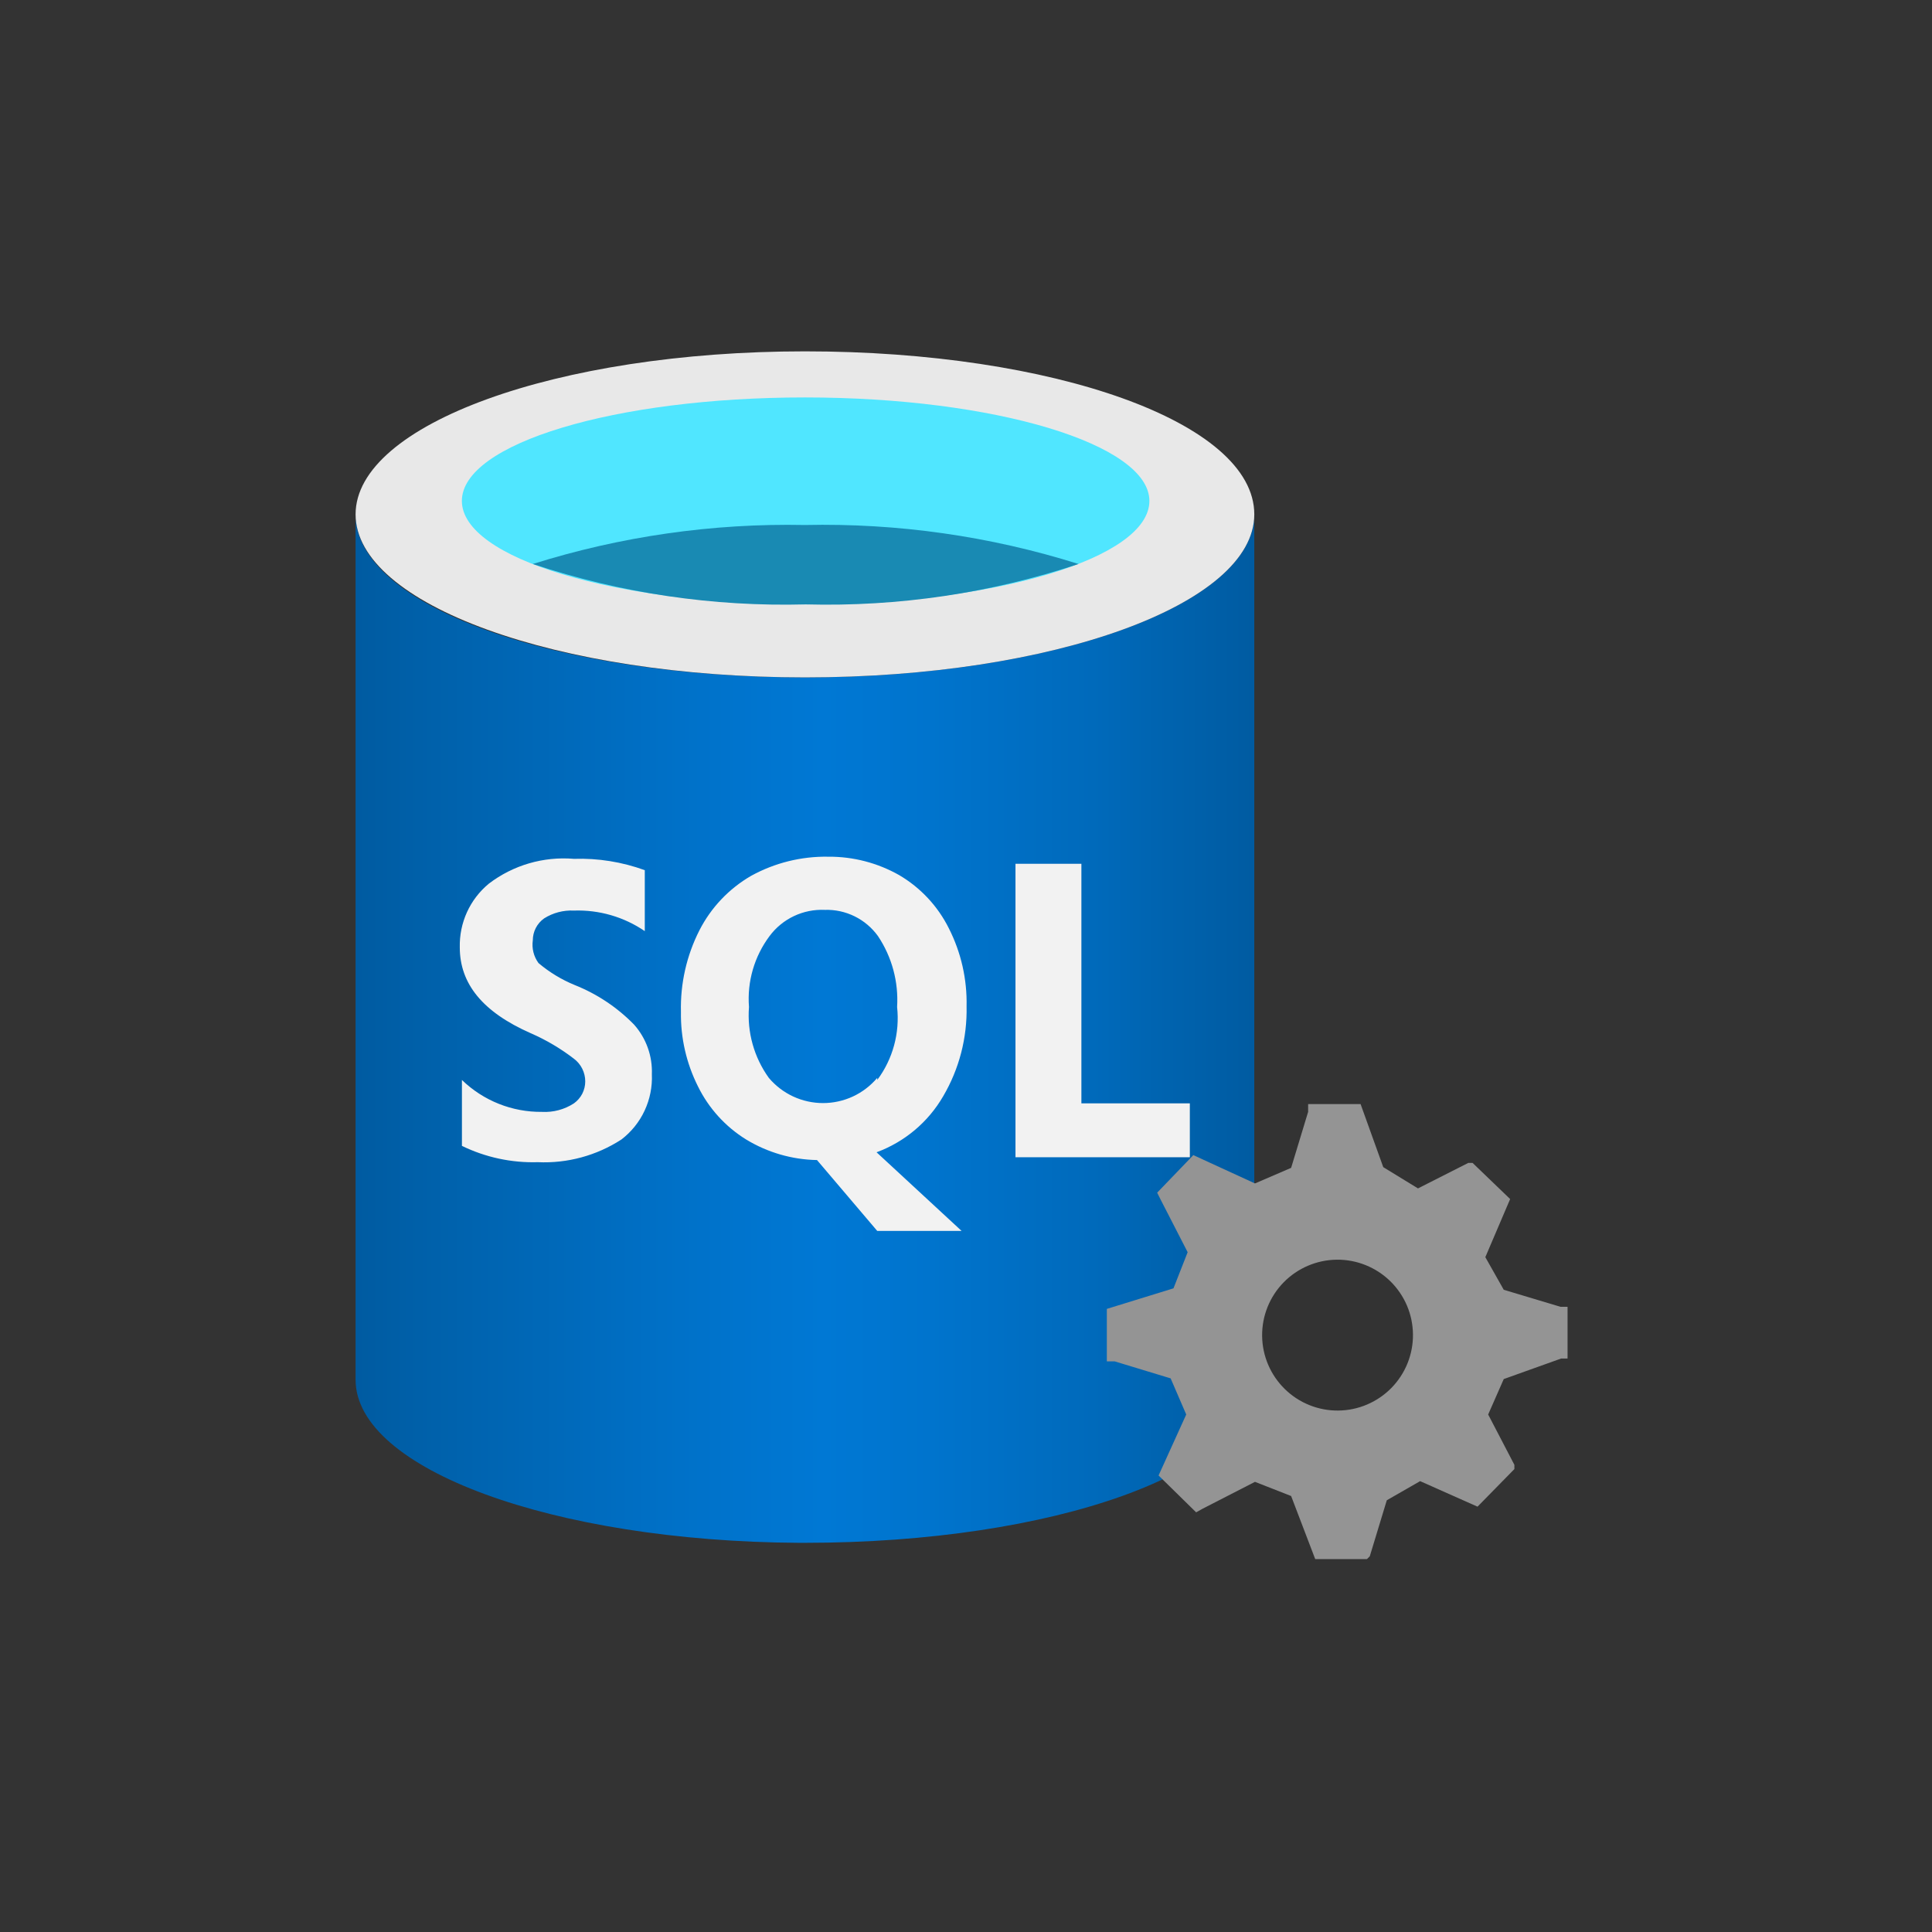
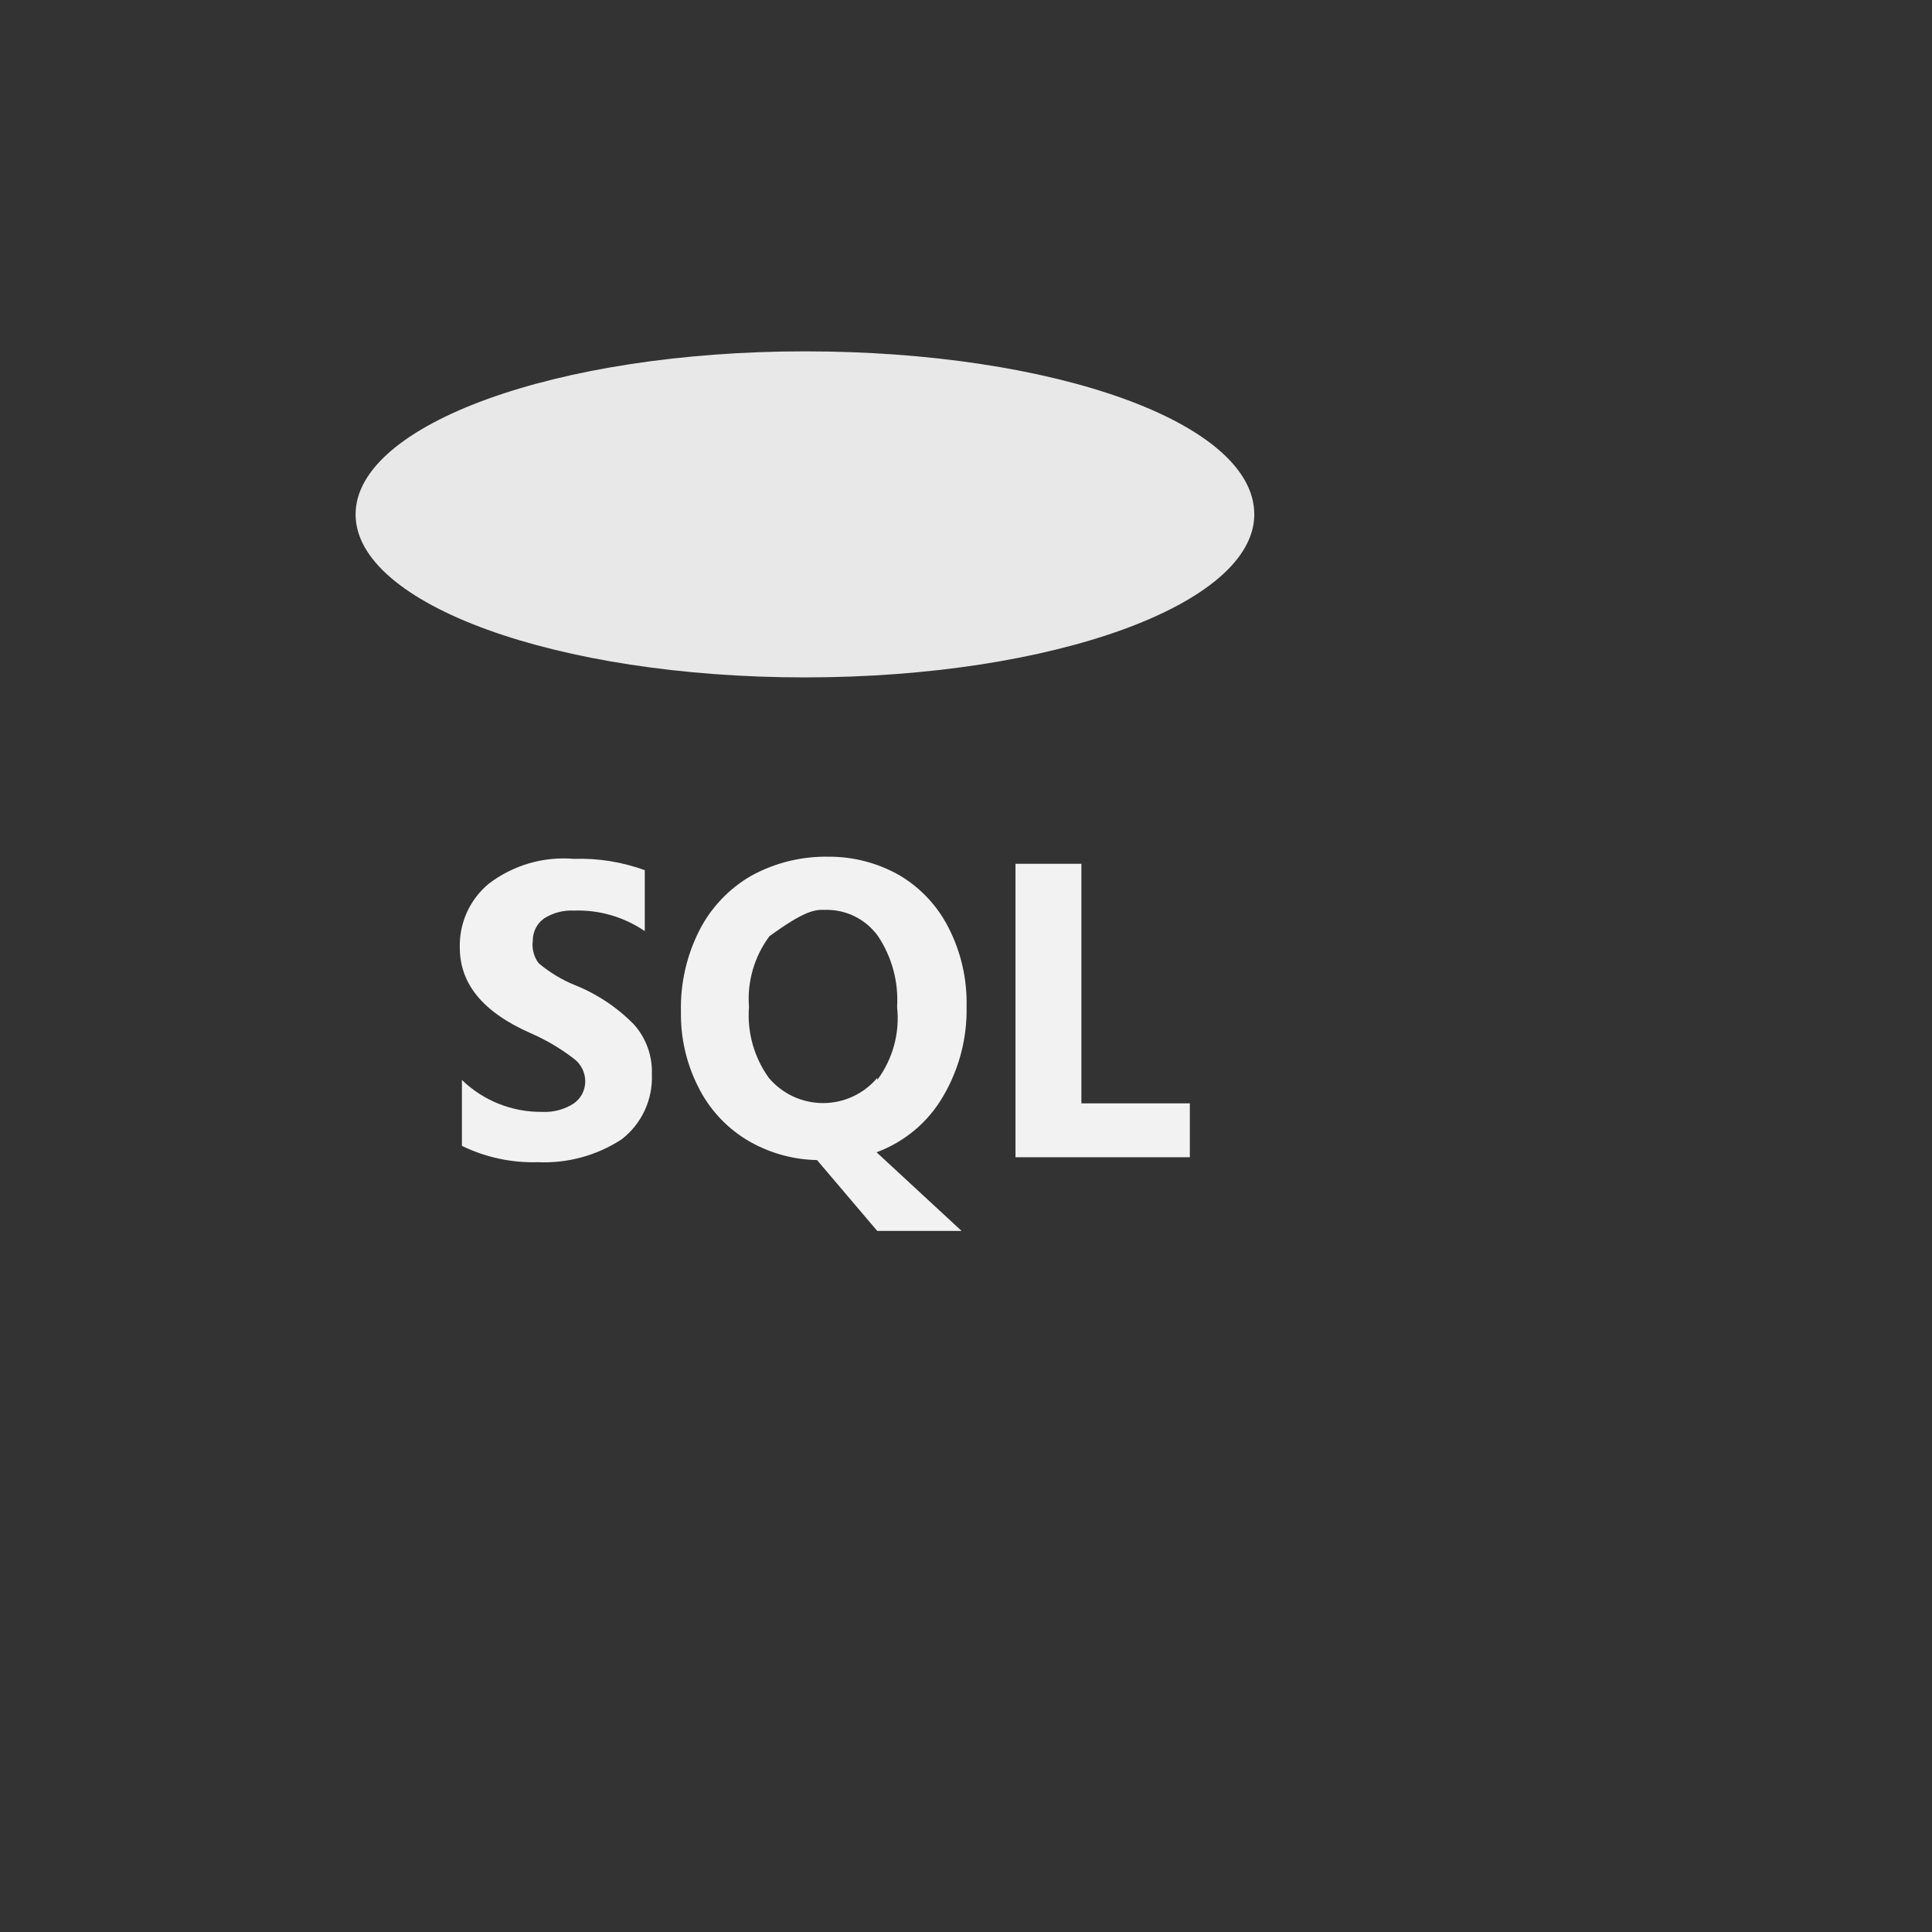
<svg xmlns="http://www.w3.org/2000/svg" width="77" height="77" viewBox="0 0 77 77" fill="none">
  <rect x="0" y="0" width="77" height="77" fill="#333333" stroke="none" />
  <g clip-path="url(#clip0_7911_34480)">
-     <path d="M32.081 26.998C22.194 26.998 14.172 24.173 14.172 20.5V54.991C14.172 58.551 22.053 61.432 31.827 61.489H32.081C41.968 61.489 49.99 58.664 49.99 54.991V20.5C49.99 24.088 41.968 26.998 32.081 26.998Z" fill="url(#paint0_linear_7911_34480)" />
    <path d="M49.99 20.5C49.99 24.088 41.968 26.998 32.081 26.998C22.194 26.998 14.172 24.088 14.172 20.5C14.172 16.913 22.194 14.003 32.081 14.003C41.968 14.003 49.99 16.828 49.99 20.5Z" fill="#E8E8E8" />
-     <path d="M45.809 19.964C45.809 22.252 39.651 24.088 32.08 24.088C24.51 24.088 18.408 22.252 18.408 19.964C18.408 17.676 24.51 15.84 32.08 15.84C39.651 15.84 45.809 17.704 45.809 19.964Z" fill="#50E6FF" />
-     <path d="M32.083 20.924C28.407 20.85 24.743 21.375 21.235 22.478C24.739 23.642 28.42 24.187 32.111 24.088C35.802 24.187 39.482 23.642 42.986 22.478C39.461 21.369 35.778 20.844 32.083 20.924Z" fill="#198AB3" />
-     <path d="M43.099 43.975V34.427H40.472V46.121H47.421V43.975H43.099ZM22.901 39.257C22.378 39.042 21.892 38.747 21.461 38.382C21.271 38.121 21.19 37.797 21.235 37.478C21.235 37.306 21.276 37.137 21.354 36.985C21.433 36.832 21.547 36.701 21.687 36.602C22.041 36.379 22.455 36.27 22.873 36.291C23.878 36.256 24.868 36.543 25.698 37.11V34.681C24.794 34.352 23.835 34.198 22.873 34.229C21.66 34.127 20.452 34.48 19.483 35.218C19.11 35.526 18.812 35.915 18.611 36.355C18.411 36.796 18.313 37.276 18.325 37.76C18.325 39.201 19.229 40.331 21.15 41.178C21.764 41.445 22.343 41.787 22.873 42.195C23.014 42.3 23.127 42.437 23.206 42.594C23.284 42.751 23.325 42.923 23.325 43.099C23.325 43.27 23.284 43.439 23.206 43.592C23.127 43.744 23.013 43.875 22.873 43.975C22.496 44.22 22.051 44.338 21.602 44.314C20.412 44.327 19.265 43.87 18.41 43.042V45.669C19.35 46.127 20.387 46.35 21.433 46.319C22.611 46.373 23.776 46.057 24.766 45.415C25.162 45.112 25.48 44.717 25.691 44.264C25.902 43.812 26.002 43.315 25.98 42.816C26.008 42.091 25.755 41.383 25.274 40.839C24.603 40.151 23.795 39.612 22.901 39.257ZM37.59 43.692C38.228 42.606 38.551 41.364 38.523 40.105C38.547 39.026 38.304 37.959 37.816 36.997C37.376 36.115 36.689 35.379 35.839 34.879C34.978 34.391 34.004 34.137 33.014 34.144C31.939 34.125 30.877 34.388 29.935 34.907C29.052 35.418 28.336 36.173 27.873 37.082C27.363 38.087 27.111 39.204 27.139 40.331C27.122 41.359 27.355 42.377 27.817 43.297C28.245 44.169 28.911 44.904 29.738 45.415C30.59 45.933 31.565 46.216 32.562 46.234L34.963 49.059H38.325L34.935 45.924C36.053 45.512 36.992 44.723 37.59 43.692ZM34.963 42.958C34.698 43.273 34.367 43.526 33.994 43.7C33.621 43.873 33.214 43.963 32.802 43.963C32.391 43.963 31.984 43.873 31.611 43.7C31.237 43.526 30.907 43.273 30.641 42.958C30.052 42.139 29.772 41.138 29.851 40.133C29.772 39.123 30.064 38.119 30.67 37.308C30.923 36.967 31.257 36.693 31.641 36.511C32.025 36.329 32.448 36.244 32.873 36.263C33.285 36.25 33.693 36.339 34.063 36.521C34.432 36.703 34.751 36.974 34.992 37.308C35.548 38.141 35.816 39.133 35.754 40.133C35.867 41.168 35.585 42.207 34.963 43.042V42.958Z" fill="#F2F2F2" />
-     <path d="M54.593 62.025L55.271 59.793L56.599 59.031L58.887 60.048L60.356 58.55V58.381L59.311 56.375L59.932 54.963L62.22 54.144H62.475V52.082H62.192L59.932 51.404L59.198 50.104L60.187 47.788L58.689 46.347H58.52L56.514 47.364L55.13 46.517L54.226 44.003H52.136V44.313L51.458 46.545L50.017 47.166L47.56 46.037L46.119 47.534L46.26 47.816L47.334 49.907L46.769 51.347L44.113 52.166V54.257H44.424L46.656 54.935L47.277 56.375L46.175 58.805L47.672 60.274L47.927 60.132L50.017 59.059L51.458 59.624L52.418 62.138H54.48L54.593 62.025ZM51.204 55.358C50.634 54.8 50.31 54.039 50.302 53.242C50.294 52.444 50.603 51.676 51.161 51.107C51.719 50.538 52.481 50.213 53.278 50.205C54.075 50.197 54.843 50.507 55.413 51.065C55.694 51.341 55.919 51.67 56.074 52.033C56.229 52.397 56.31 52.787 56.314 53.182C56.318 53.576 56.244 53.968 56.097 54.334C55.949 54.7 55.731 55.034 55.455 55.316C55.178 55.598 54.849 55.823 54.486 55.977C54.123 56.132 53.733 56.214 53.338 56.218C52.943 56.222 52.551 56.148 52.185 56C51.819 55.853 51.486 55.635 51.204 55.358Z" fill="#949494" />
+     <path d="M43.099 43.975V34.427H40.472V46.121H47.421V43.975H43.099ZM22.901 39.257C22.378 39.042 21.892 38.747 21.461 38.382C21.271 38.121 21.19 37.797 21.235 37.478C21.235 37.306 21.276 37.137 21.354 36.985C21.433 36.832 21.547 36.701 21.687 36.602C22.041 36.379 22.455 36.27 22.873 36.291C23.878 36.256 24.868 36.543 25.698 37.11V34.681C24.794 34.352 23.835 34.198 22.873 34.229C21.66 34.127 20.452 34.48 19.483 35.218C19.11 35.526 18.812 35.915 18.611 36.355C18.411 36.796 18.313 37.276 18.325 37.76C18.325 39.201 19.229 40.331 21.15 41.178C21.764 41.445 22.343 41.787 22.873 42.195C23.014 42.3 23.127 42.437 23.206 42.594C23.284 42.751 23.325 42.923 23.325 43.099C23.325 43.27 23.284 43.439 23.206 43.592C23.127 43.744 23.013 43.875 22.873 43.975C22.496 44.22 22.051 44.338 21.602 44.314C20.412 44.327 19.265 43.87 18.41 43.042V45.669C19.35 46.127 20.387 46.35 21.433 46.319C22.611 46.373 23.776 46.057 24.766 45.415C25.162 45.112 25.48 44.717 25.691 44.264C25.902 43.812 26.002 43.315 25.98 42.816C26.008 42.091 25.755 41.383 25.274 40.839C24.603 40.151 23.795 39.612 22.901 39.257ZM37.59 43.692C38.228 42.606 38.551 41.364 38.523 40.105C38.547 39.026 38.304 37.959 37.816 36.997C37.376 36.115 36.689 35.379 35.839 34.879C34.978 34.391 34.004 34.137 33.014 34.144C31.939 34.125 30.877 34.388 29.935 34.907C29.052 35.418 28.336 36.173 27.873 37.082C27.363 38.087 27.111 39.204 27.139 40.331C27.122 41.359 27.355 42.377 27.817 43.297C28.245 44.169 28.911 44.904 29.738 45.415C30.59 45.933 31.565 46.216 32.562 46.234L34.963 49.059H38.325L34.935 45.924C36.053 45.512 36.992 44.723 37.59 43.692ZM34.963 42.958C34.698 43.273 34.367 43.526 33.994 43.7C33.621 43.873 33.214 43.963 32.802 43.963C32.391 43.963 31.984 43.873 31.611 43.7C31.237 43.526 30.907 43.273 30.641 42.958C30.052 42.139 29.772 41.138 29.851 40.133C29.772 39.123 30.064 38.119 30.67 37.308C32.025 36.329 32.448 36.244 32.873 36.263C33.285 36.25 33.693 36.339 34.063 36.521C34.432 36.703 34.751 36.974 34.992 37.308C35.548 38.141 35.816 39.133 35.754 40.133C35.867 41.168 35.585 42.207 34.963 43.042V42.958Z" fill="#F2F2F2" />
  </g>
  <defs>
    <linearGradient id="paint0_linear_7911_34480" x1="14.172" y1="40.98" x2="49.99" y2="40.98" gradientUnits="userSpaceOnUse">
      <stop stop-color="#005BA1" />
      <stop offset="0.07" stop-color="#0060A9" />
      <stop offset="0.36" stop-color="#0071C8" />
      <stop offset="0.52" stop-color="#0078D4" />
      <stop offset="0.64" stop-color="#0074CD" />
      <stop offset="0.82" stop-color="#006ABB" />
      <stop offset="1" stop-color="#005BA1" />
    </linearGradient>
    <clipPath id="clip0_7911_34480">
      <rect width="50.847" height="50.847" fill="white" transform="translate(12.76 13.043)" />
    </clipPath>
  </defs>
</svg>